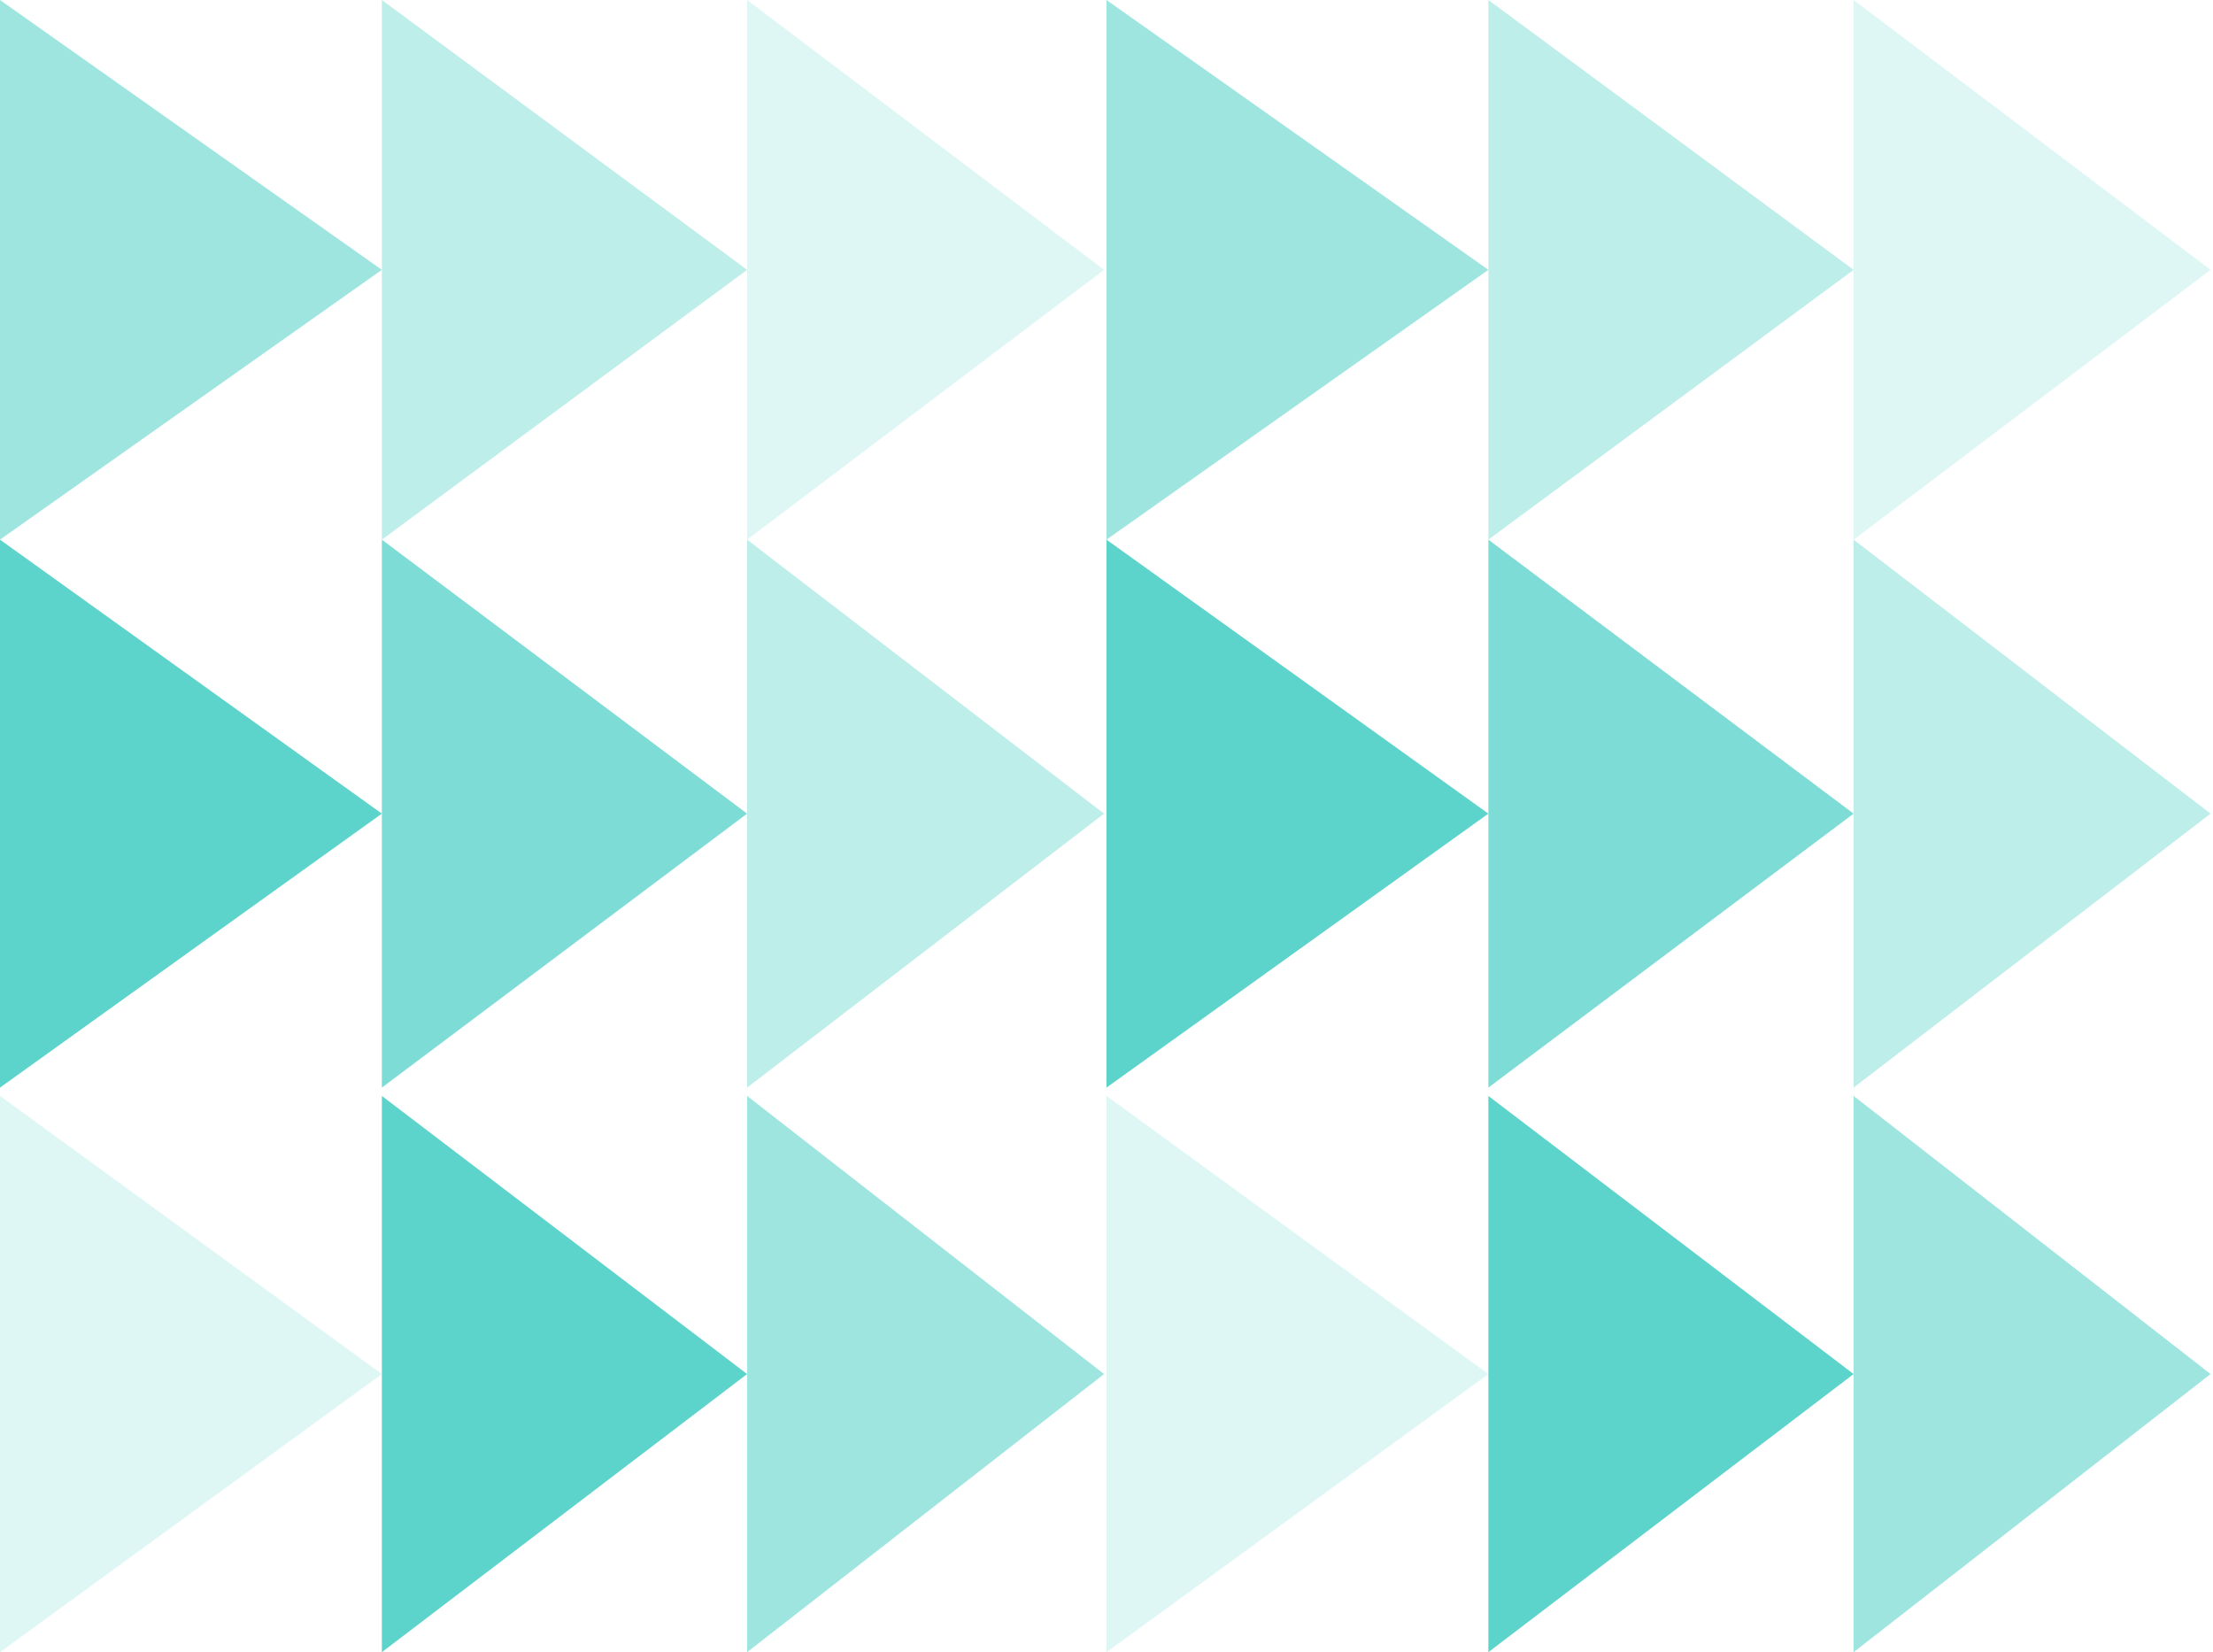
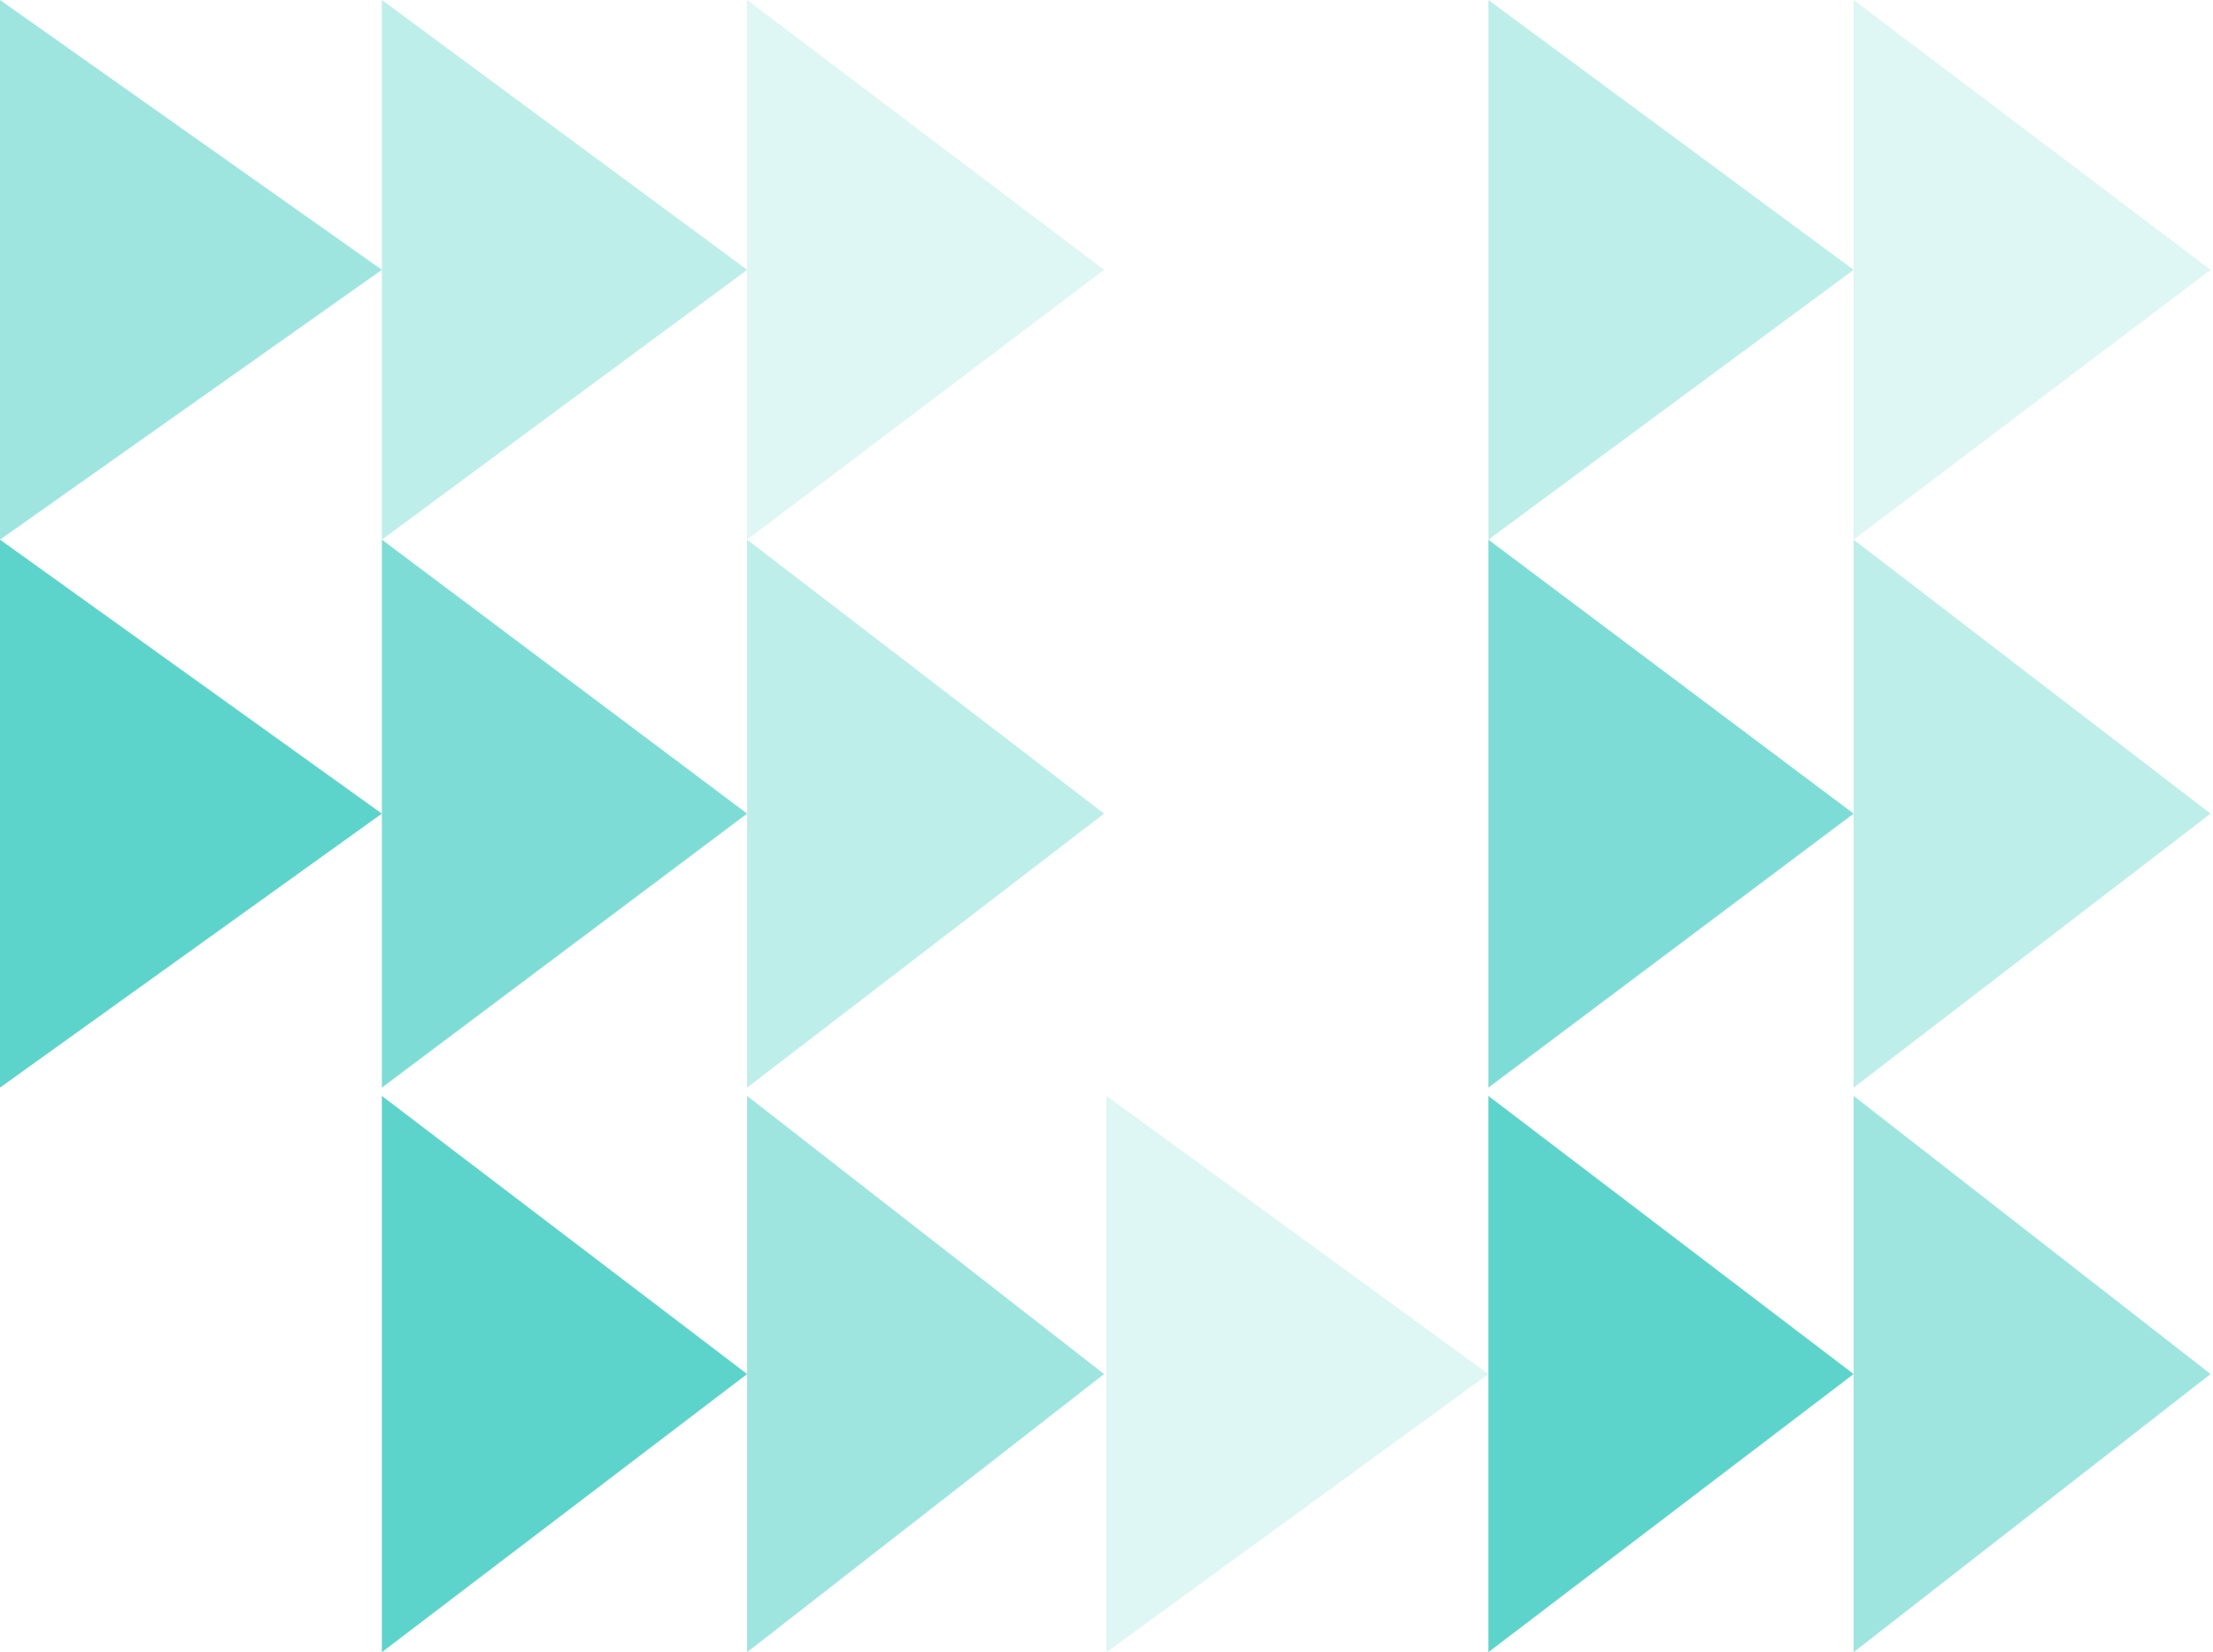
<svg xmlns="http://www.w3.org/2000/svg" width="426" height="318" viewBox="0 0 426 318" fill="none">
  <path opacity="0.8" d="M143.819 156.603L73.508 103.869V209.336L143.819 156.603Z" fill="#5DD4CB" />
  <path opacity="0.8" d="M356.819 156.603L286.508 103.869V209.336L356.819 156.603Z" fill="#5DD4CB" />
  <path opacity="0.4" d="M143.819 51.935L73.508 0V103.869L143.819 51.935Z" fill="#5DD4CB" />
  <path opacity="0.4" d="M356.819 51.935L286.508 0V103.869L356.819 51.935Z" fill="#5DD4CB" />
  <path d="M143.819 264.467L73.508 210.935V318L143.819 264.467Z" fill="#5DD4CB" />
  <path d="M356.819 264.467L286.508 210.935V318L356.819 264.467Z" fill="#5DD4CB" />
  <path opacity="0.4" d="M212.533 156.603L143.819 103.869V209.336L212.533 156.603Z" fill="#5DD4CB" />
  <path opacity="0.4" d="M425.533 156.603L356.819 103.869V209.336L425.533 156.603Z" fill="#5DD4CB" />
  <path opacity="0.2" d="M212.533 51.935L143.819 0V103.869L212.533 51.935Z" fill="#5DD4CB" />
  <path opacity="0.2" d="M425.533 51.935L356.819 0V103.869L425.533 51.935Z" fill="#5DD4CB" />
  <path opacity="0.6" d="M212.533 264.467L143.819 210.935V318L212.533 264.467Z" fill="#5DD4CB" />
  <path opacity="0.6" d="M425.533 264.467L356.819 210.935V318L425.533 264.467Z" fill="#5DD4CB" />
  <path d="M73.507 156.603L0 103.869V209.336L73.507 156.603Z" fill="#5DD4CB" />
-   <path d="M286.508 156.603L213 103.869V209.336L286.508 156.603Z" fill="#5DD4CB" />
  <path opacity="0.6" d="M73.507 51.935L0 0V103.869L73.507 51.935Z" fill="#5DD4CB" />
-   <path opacity="0.6" d="M286.508 51.935L213 0V103.869L286.508 51.935Z" fill="#5DD4CB" />
-   <path opacity="0.2" d="M73.507 264.467L0 210.935V318L73.507 264.467Z" fill="#5DD4CB" />
  <path opacity="0.2" d="M286.508 264.467L213 210.935V318L286.508 264.467Z" fill="#5DD4CB" />
</svg>